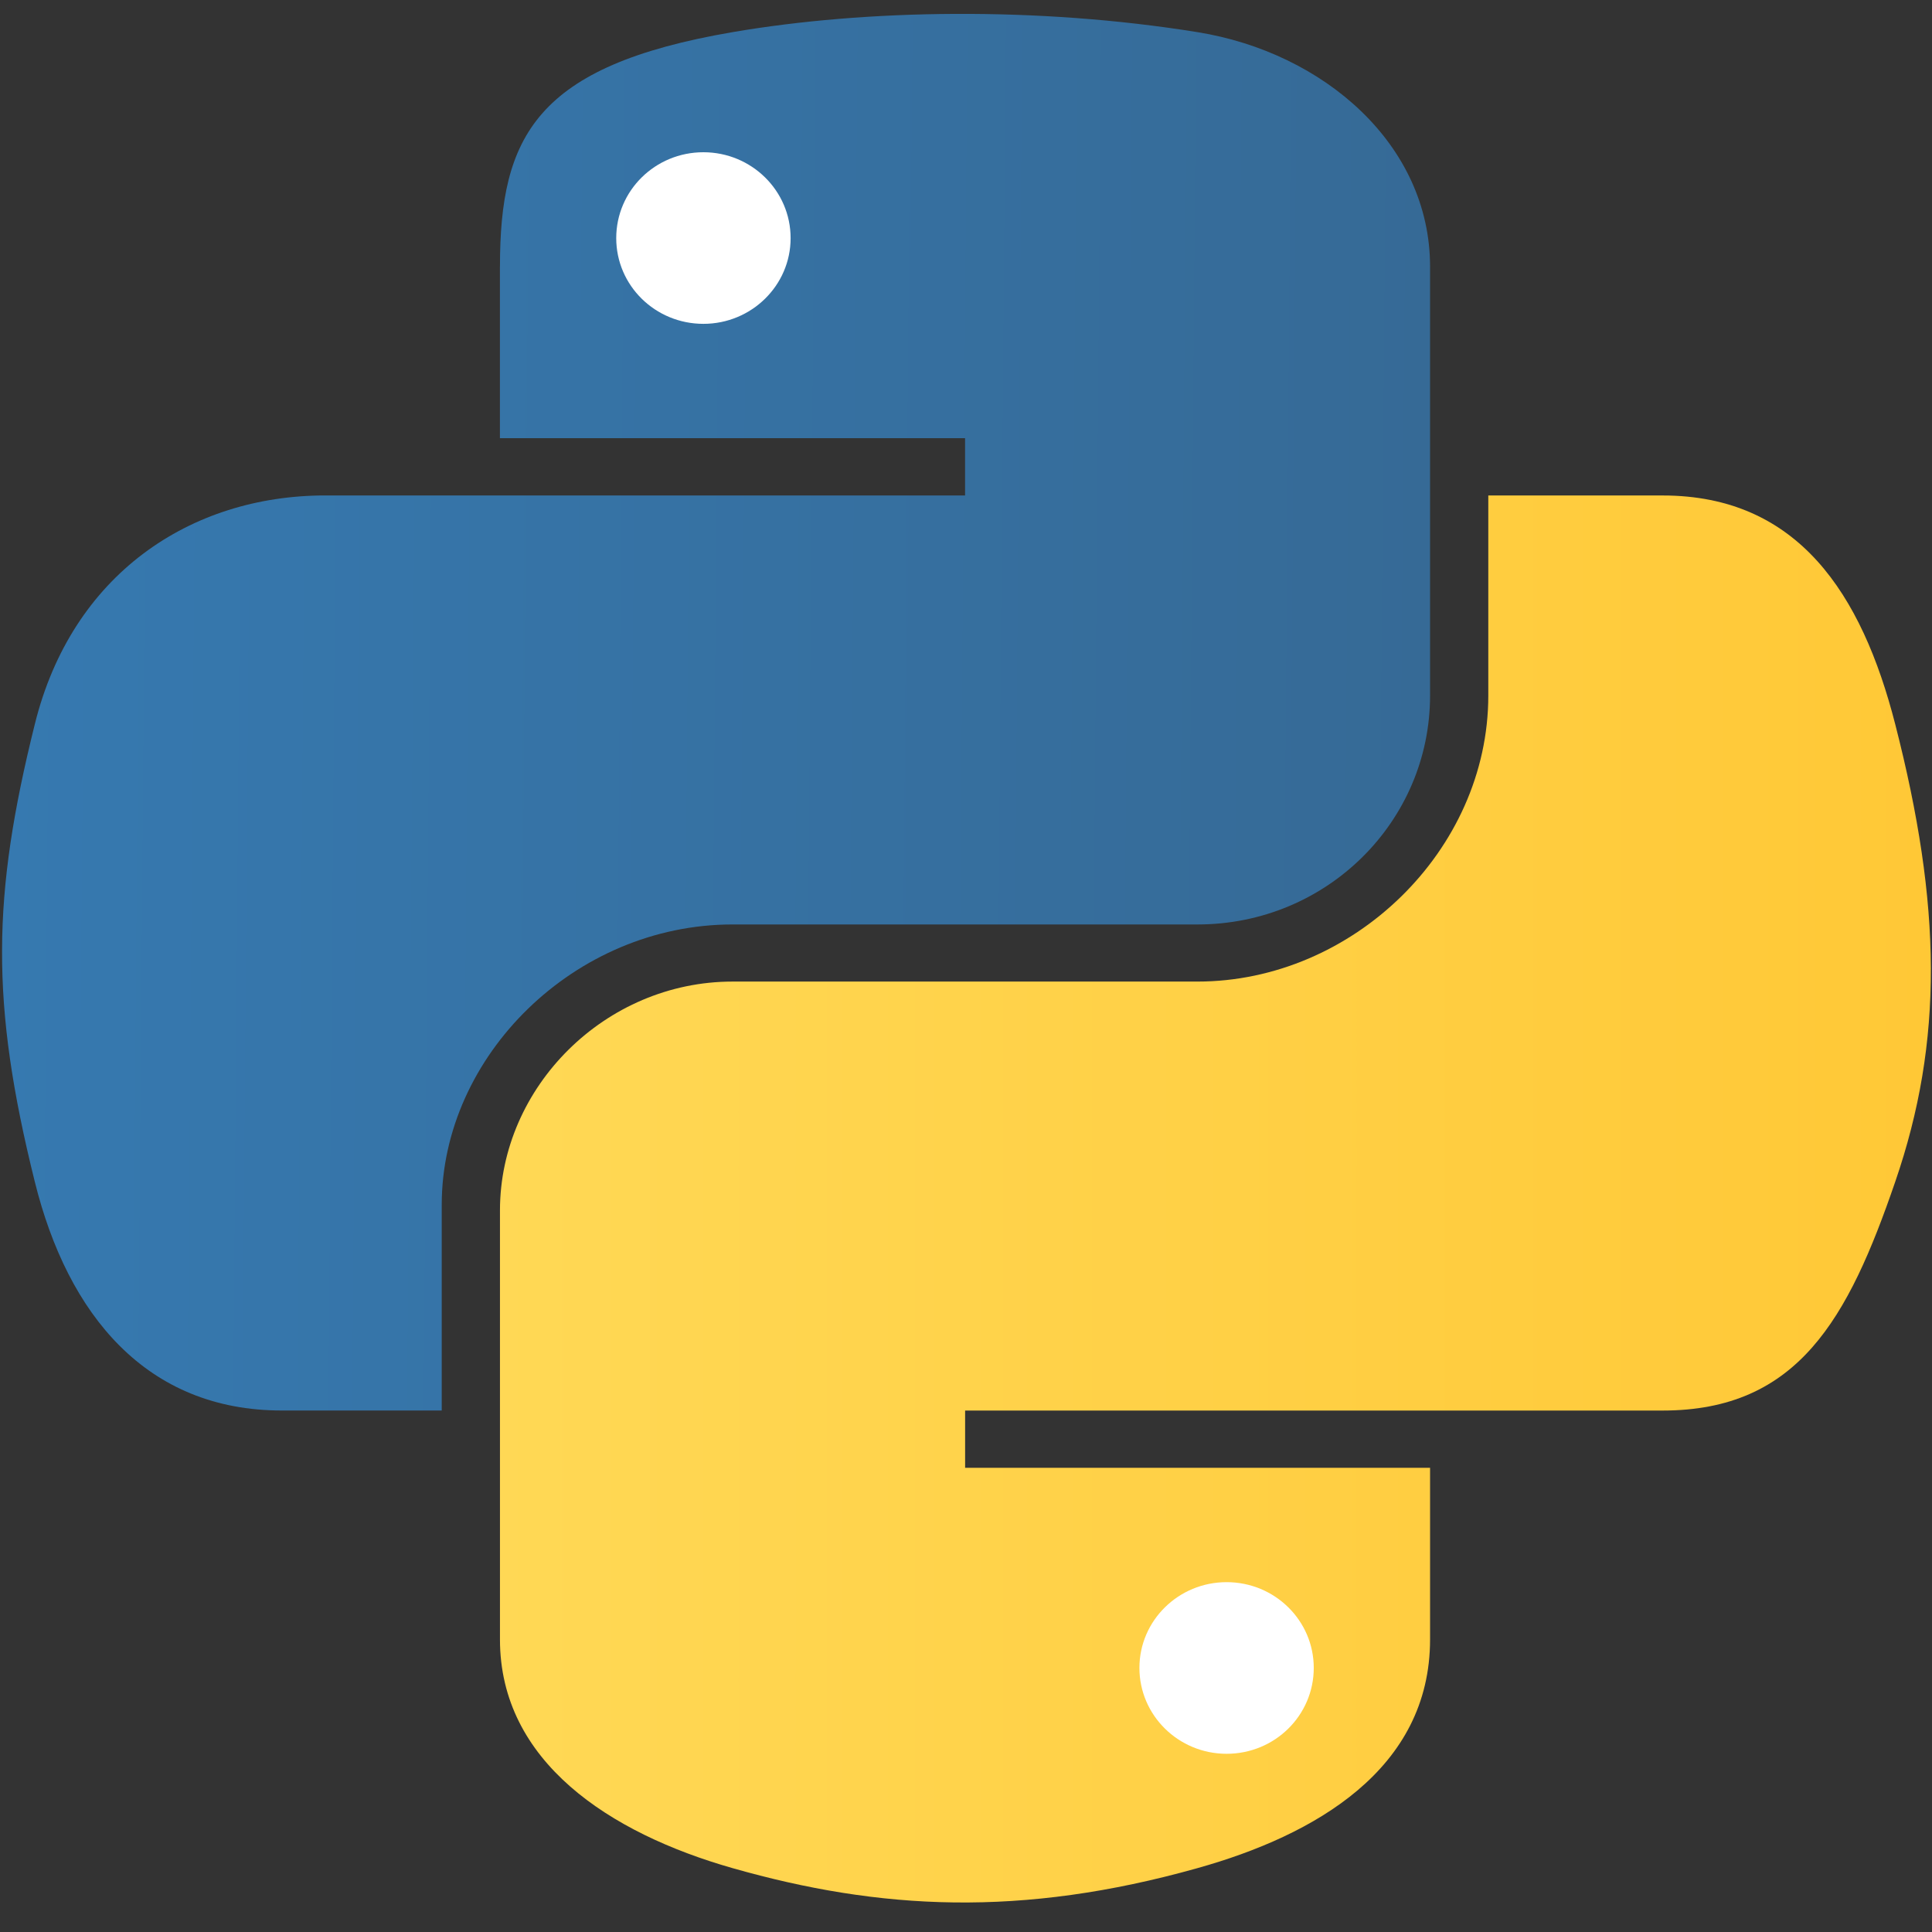
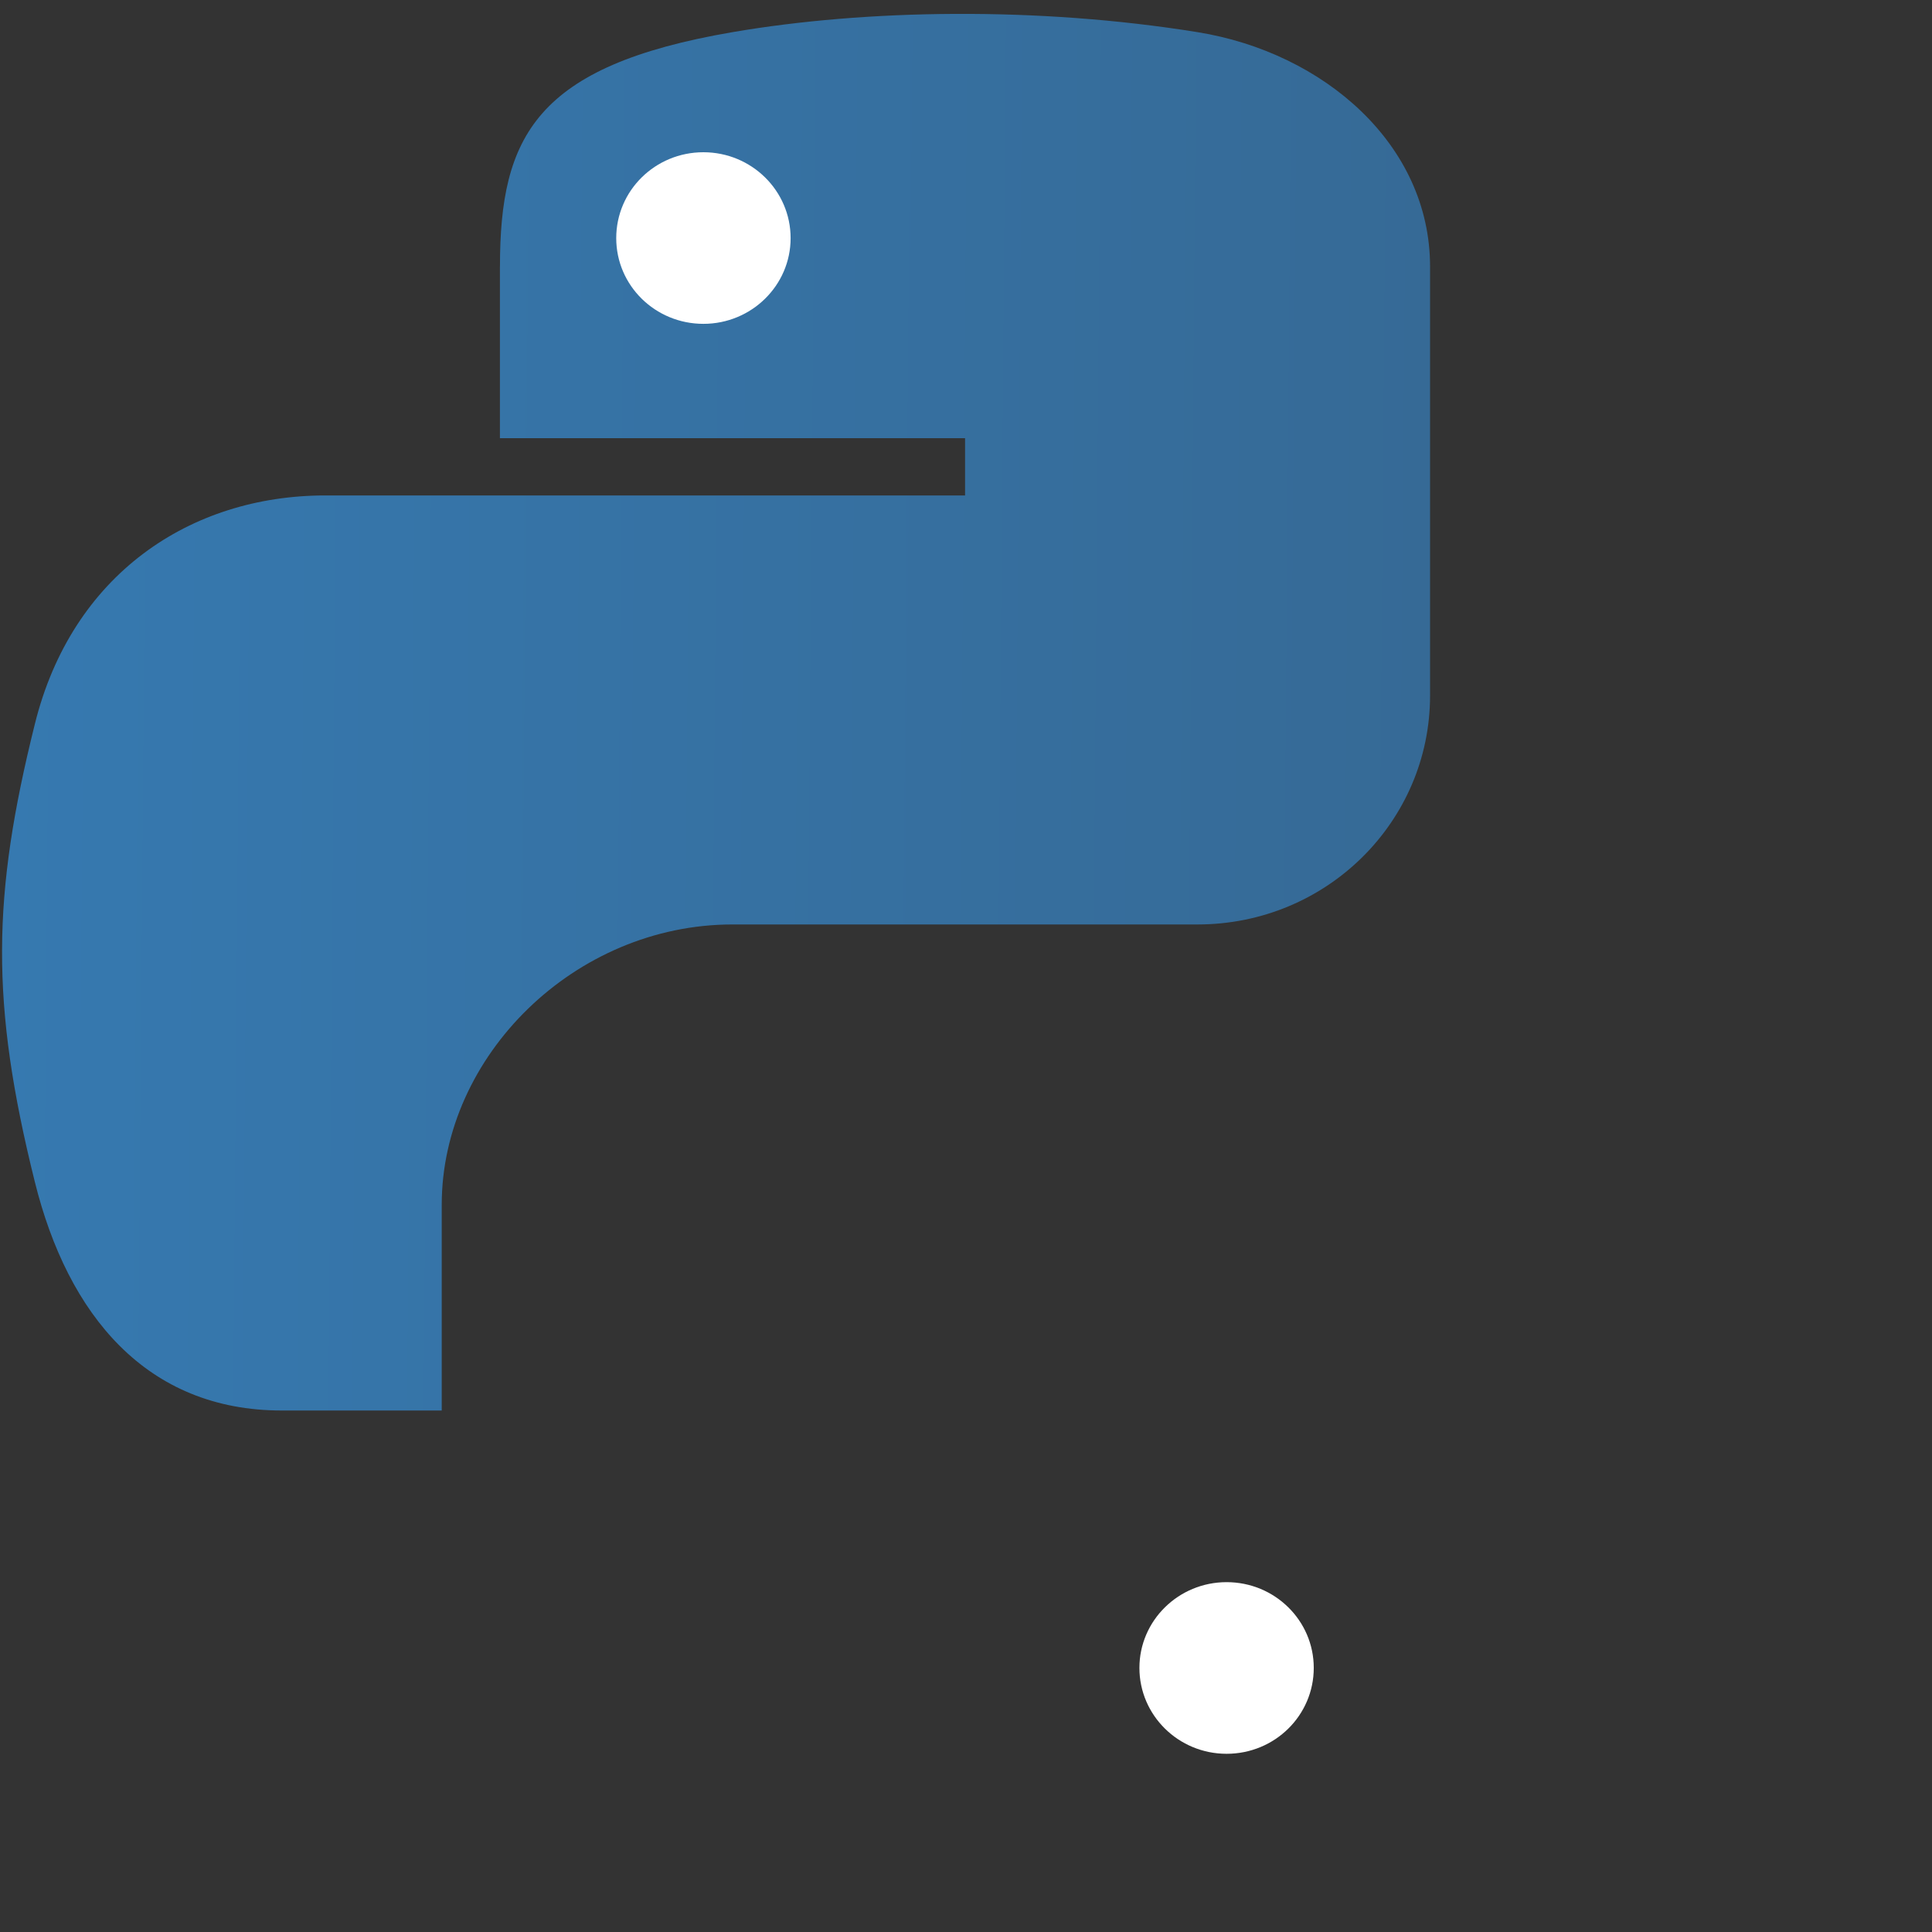
<svg xmlns="http://www.w3.org/2000/svg" width="50" height="50" viewBox="0 0 50 50" fill="none">
  <rect x="0" y="0" width="50" height="50" fill="#333333" stroke="none" />
  <g clip-path="url(#clip0_2021_44797)">
    <path d="M12.939 6.899C12.939 3.534 13.862 1.704 18.957 0.832C22.417 0.239 26.853 0.165 30.991 0.832C34.259 1.359 37.01 3.739 37.01 6.899V18.001C37.01 21.258 34.339 23.925 30.991 23.925H18.957C14.874 23.925 11.432 27.329 11.432 31.178V36.504H7.294C3.794 36.504 1.757 34.037 0.901 30.585C-0.254 25.947 -0.205 23.184 0.901 18.742C1.859 14.867 4.922 12.822 8.422 12.822H24.976V11.34H12.938V6.899L12.939 6.899Z" fill="url(#paint0_linear_2021_44797)" />
-     <path d="M37.01 42.428C37.01 45.793 34.023 47.498 30.991 48.347C26.43 49.629 22.77 49.433 18.958 48.347C15.774 47.441 12.939 45.588 12.939 42.428V31.326C12.939 28.131 15.663 25.403 18.958 25.403H30.991C34.999 25.403 38.517 22.016 38.517 18.001V12.823H43.029C46.533 12.823 48.183 15.368 49.048 18.742C50.251 23.428 50.305 26.933 49.048 30.585C47.831 34.134 46.529 36.505 43.029 36.505H24.977V37.987H37.01V42.428Z" fill="url(#paint1_linear_2021_44797)" />
    <path d="M15.948 6.163C15.948 4.934 16.956 3.94 18.204 3.94C19.448 3.94 20.461 4.933 20.461 6.163C20.461 7.388 19.448 8.381 18.204 8.381C16.956 8.381 15.948 7.388 15.948 6.163ZM29.488 43.165C29.488 41.94 30.5 40.946 31.744 40.946C32.992 40.946 34 41.94 34 43.165C34 44.394 32.993 45.388 31.744 45.388C30.5 45.388 29.488 44.394 29.488 43.165Z" fill="white" />
  </g>
  <defs>
    <linearGradient id="paint0_linear_2021_44797" x1="37.01" y1="14.411" x2="0.053" y2="14.11" gradientUnits="userSpaceOnUse">
      <stop stop-color="#366A96" />
      <stop offset="1" stop-color="#3679B0" />
    </linearGradient>
    <linearGradient id="paint1_linear_2021_44797" x1="49.97" y1="31.03" x2="-23.186" y2="31.03" gradientUnits="userSpaceOnUse">
      <stop stop-color="#FFC836" />
      <stop offset="1" stop-color="#FFE873" />
    </linearGradient>
    <clipPath id="clip0_2021_44797">
      <rect width="50" height="50" fill="white" />
    </clipPath>
  </defs>
</svg>